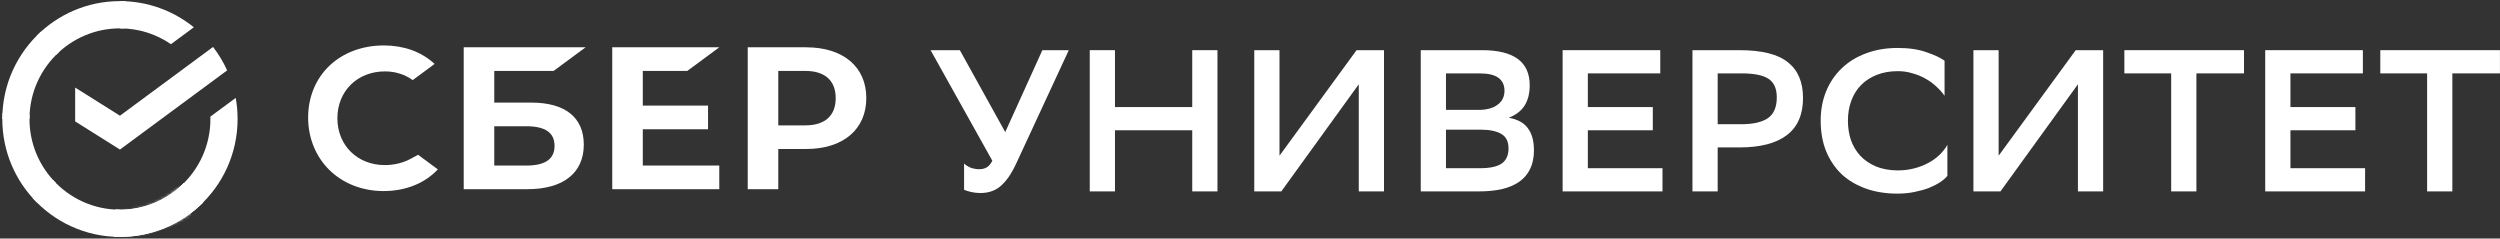
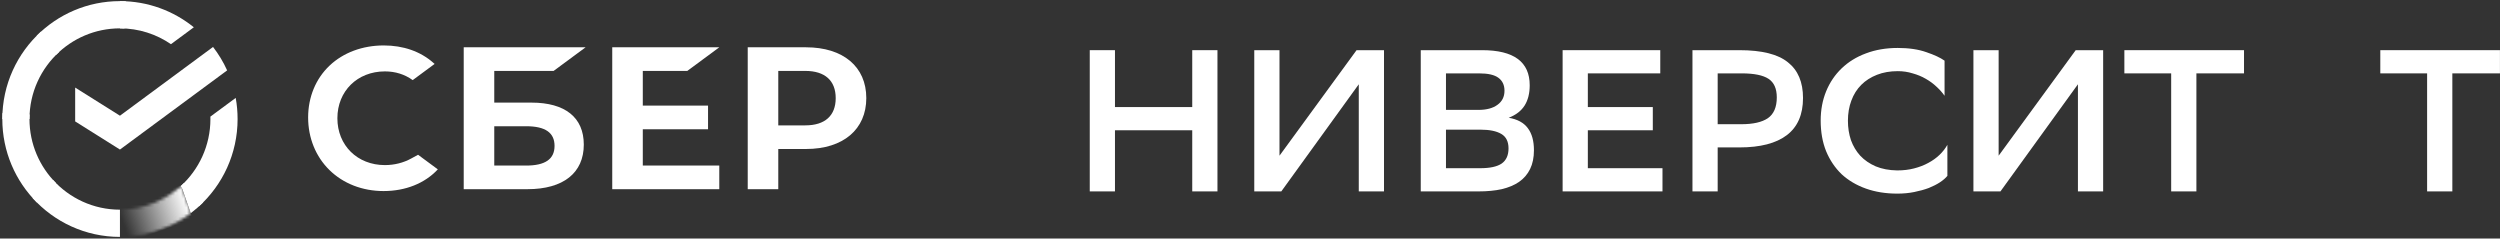
<svg xmlns="http://www.w3.org/2000/svg" width="849" height="81" viewBox="0 0 849 81" fill="none">
  <rect x="0" y="0" width="849" height="81" fill="#333333" stroke="none" />
  <path d="M72.349 15.944C74.237 18.387 75.849 21.055 77.137 23.903L40.733 50.788L25.526 41.234V29.74L40.733 39.294L72.349 15.944Z" fill="white" />
  <path d="M10.012 40.419C10.012 39.903 10.025 39.391 10.052 38.88L0.835 38.419C0.803 39.081 0.785 39.749 0.785 40.419C0.785 51.476 5.255 61.486 12.486 68.73L19.022 62.18C13.457 56.605 10.012 48.908 10.012 40.419Z" fill="white" />
-   <path d="M40.733 71.212C40.218 71.212 39.707 71.199 39.197 71.172L38.737 80.409C39.398 80.44 40.064 80.459 40.733 80.459C51.766 80.459 61.755 75.978 68.983 68.732L62.447 62.182C56.885 67.757 49.204 71.212 40.733 71.212Z" fill="white" />
  <path d="M40.734 9.631C41.25 9.631 41.76 9.65 42.271 9.674L42.731 0.432C42.07 0.4 41.403 0.382 40.734 0.382C29.702 0.382 19.713 4.862 12.485 12.109L19.02 18.658C24.583 13.084 32.266 9.631 40.734 9.631Z" fill="white" />
-   <path d="M40.733 71.212C40.218 71.212 39.707 71.199 39.197 71.172L38.737 80.409C39.398 80.44 40.064 80.459 40.733 80.459C51.766 80.459 61.755 75.978 68.983 68.732L62.447 62.182C56.885 67.757 49.204 71.212 40.733 71.212Z" fill="white" />
  <path d="M62.447 62.182L68.983 68.732C67.668 70.051 66.261 71.278 64.773 72.403L61.527 63.068C61.84 62.779 62.147 62.484 62.447 62.182Z" fill="white" />
  <mask id="mask0_49_342" style="mask-type:alpha" maskUnits="userSpaceOnUse" x="38" y="62" width="31" height="19">
    <path d="M40.733 71.212C40.218 71.212 39.707 71.199 39.197 71.172L38.737 80.409C39.398 80.44 40.064 80.459 40.733 80.459C51.766 80.459 61.755 75.978 68.983 68.732L62.447 62.182C56.885 67.757 49.204 71.212 40.733 71.212Z" fill="#A3CD39" />
  </mask>
  <g mask="url(#mask0_49_342)">
    <mask id="mask1_49_342" style="mask-type:alpha" maskUnits="userSpaceOnUse" x="39" y="62" width="27" height="21">
      <rect width="12.304" height="22.765" transform="matrix(0.329 0.944 -0.944 0.33 61.472 62.894)" fill="url(#paint0_linear_49_342)" />
    </mask>
    <g mask="url(#mask1_49_342)">
      <rect width="12.304" height="22.765" transform="matrix(0.329 0.944 -0.944 0.33 61.472 62.894)" fill="white" />
    </g>
  </g>
  <path d="M58.054 15.005L65.825 9.266C58.967 3.712 50.239 0.382 40.734 0.382V9.631C47.156 9.631 53.121 11.616 58.054 15.005Z" fill="white" />
  <path d="M80.685 40.421C80.685 37.973 80.466 35.575 80.046 33.248L71.445 39.599C71.453 39.872 71.456 40.145 71.456 40.421C71.456 49.461 67.548 57.603 61.335 63.242L67.535 70.109C75.612 62.786 80.685 52.198 80.685 40.421Z" fill="white" />
  <path d="M40.733 71.207C31.713 71.207 23.588 67.291 17.962 61.065L11.109 67.278C18.419 75.369 28.984 80.454 40.733 80.454V71.207Z" fill="white" />
-   <path d="M332.609 57.463C333.522 57.463 334.344 57.258 335.075 56.847C335.806 56.435 336.446 55.682 336.994 54.586L316.028 17.039H325.963L341.379 44.856L353.986 17.039H362.961L345.353 54.997C344.393 57.098 343.434 58.834 342.475 60.204C341.516 61.529 340.534 62.602 339.529 63.424C338.524 64.201 337.473 64.749 336.377 65.069C335.326 65.388 334.185 65.548 332.951 65.548C331.855 65.548 330.804 65.434 329.799 65.206C328.84 64.977 328.041 64.726 327.401 64.452V55.545C328.041 56.139 328.817 56.618 329.731 56.984C330.645 57.303 331.604 57.463 332.609 57.463Z" fill="white" />
  <path d="M404.886 44.24H378.644V65H370.08V17.039H378.644V36.36H404.886V17.039H413.45V65H404.886V44.24Z" fill="white" />
  <path d="M434.514 52.873L460.688 17.039H470.006V65H461.441V28.618L435.131 65H425.95V17.039H434.514V52.873Z" fill="white" />
  <path d="M482.489 65V17.039H503.318C514.098 17.039 519.488 21.012 519.488 28.96C519.488 31.701 518.917 33.985 517.775 35.812C516.633 37.639 514.829 39.032 512.362 39.992C515.331 40.494 517.501 41.682 518.871 43.554C520.242 45.382 520.927 47.871 520.927 51.023C520.927 53.489 520.493 55.613 519.625 57.395C518.757 59.176 517.501 60.638 515.857 61.78C514.258 62.876 512.294 63.698 509.964 64.246C507.68 64.749 505.077 65 502.153 65H482.489ZM502.702 57.121C505.99 57.121 508.411 56.595 509.964 55.545C511.517 54.449 512.294 52.736 512.294 50.406C512.294 48.077 511.472 46.432 509.827 45.473C508.183 44.514 505.853 44.034 502.839 44.034H491.054V57.121H502.702ZM502.085 37.319C504.826 37.319 506.972 36.748 508.525 35.606C510.124 34.465 510.924 32.866 510.924 30.81C510.924 28.892 510.238 27.43 508.868 26.425C507.543 25.42 505.351 24.918 502.29 24.918H491.054V37.319H502.085Z" fill="white" />
  <path d="M561.292 44.24H539.229V57.121H564.58V65H530.665V17.039H563.827V24.918H539.229V36.36H561.292V44.24Z" fill="white" />
  <path d="M583.323 50.063V65H574.759V17.039H590.723C598.306 17.039 603.787 18.409 607.167 21.15C610.593 23.845 612.306 27.887 612.306 33.277C612.306 38.895 610.479 43.098 606.824 45.884C603.17 48.67 597.803 50.063 590.723 50.063H583.323ZM583.323 24.918V42.184H591.34C595.359 42.184 598.374 41.499 600.384 40.129C602.394 38.713 603.399 36.36 603.399 33.071C603.399 30.102 602.462 28.001 600.589 26.768C598.717 25.535 595.679 24.918 591.477 24.918H583.323Z" fill="white" />
  <path d="M661.332 59.724C660.739 60.455 659.894 61.186 658.797 61.917C657.747 62.602 656.491 63.241 655.029 63.835C653.567 64.383 651.923 64.84 650.096 65.206C648.314 65.571 646.396 65.754 644.34 65.754C640.412 65.754 636.849 65.183 633.652 64.041C630.454 62.899 627.714 61.277 625.43 59.176C623.192 57.029 621.433 54.426 620.154 51.365C618.921 48.305 618.304 44.833 618.304 40.951C618.304 37.342 618.921 34.031 620.154 31.016C621.387 28.001 623.146 25.398 625.43 23.205C627.714 21.012 630.454 19.323 633.652 18.135C636.895 16.902 640.503 16.285 644.477 16.285C648.269 16.285 651.512 16.765 654.207 17.724C656.902 18.637 658.957 19.596 660.373 20.601V32.523C659.642 31.473 658.729 30.445 657.633 29.44C656.582 28.435 655.371 27.544 654.001 26.768C652.677 25.991 651.192 25.375 649.548 24.918C647.949 24.416 646.259 24.164 644.477 24.164C641.874 24.164 639.521 24.575 637.42 25.398C635.319 26.22 633.538 27.362 632.076 28.823C630.614 30.285 629.495 32.066 628.719 34.168C627.942 36.223 627.554 38.507 627.554 41.019C627.554 43.349 627.896 45.541 628.582 47.597C629.312 49.607 630.363 51.365 631.733 52.873C633.149 54.38 634.908 55.59 637.009 56.504C639.11 57.372 641.531 57.829 644.272 57.874C646.373 57.874 648.291 57.646 650.027 57.189C651.809 56.732 653.407 56.116 654.823 55.339C656.285 54.563 657.564 53.649 658.66 52.599C659.757 51.548 660.647 50.406 661.332 49.173V59.724Z" fill="white" />
  <path d="M678.738 52.873L704.911 17.039H714.229V65H705.665V28.618L679.354 65H670.173V17.039H678.738V52.873Z" fill="white" />
  <path d="M762.067 24.918H745.897V65H737.333V24.918H721.437V17.039H762.067V24.918Z" fill="white" />
-   <path d="M799.894 44.24H777.832V57.121H803.183V65H769.268V17.039H802.429V24.918H777.832V36.36H799.894V44.24Z" fill="white" />
  <path d="M848.984 24.918H832.814V65H824.249V24.918H808.353V17.039H848.984V24.918Z" fill="white" />
  <path d="M20.133 17.602L13.933 10.735C5.858 18.061 0.785 28.648 0.785 40.423H10.014C10.012 31.383 13.919 23.241 20.133 17.602Z" fill="white" />
  <path d="M233.407 24.085L244.268 16.062H207.918V64.249H244.268V56.226H218.292V43.889H240.45V35.866H218.292V24.085H233.407Z" fill="white" />
  <path d="M180.477 34.846H167.853V24.085H188.007L198.868 16.062H157.479V64.246H179.14C191.288 64.246 198.257 58.73 198.257 49.109C198.257 39.912 191.944 34.846 180.477 34.846ZM178.672 56.226H167.853V42.869H178.672C185.257 42.869 188.324 45.103 188.324 49.546C188.324 54.088 185.075 56.226 178.672 56.226Z" fill="white" />
  <path d="M273.72 16.062H253.928V64.246H264.303V50.598H273.72C286.349 50.598 294.196 43.942 294.196 33.306C294.196 22.671 286.349 16.062 273.72 16.062ZM273.498 42.575H264.303V24.085H273.498C280.144 24.085 283.806 27.368 283.806 33.33C283.806 39.292 280.144 42.575 273.498 42.575Z" fill="white" />
  <path d="M139.673 53.815C137.013 55.285 133.914 56.064 130.718 56.064C121.364 56.064 114.577 49.374 114.577 40.156C114.577 30.938 121.367 24.247 130.718 24.247C134.255 24.247 137.428 25.243 140.154 27.207L147.593 21.711L147.102 21.279C142.758 17.453 136.952 15.432 130.316 15.432C123.117 15.432 116.581 17.864 111.918 22.284C107.225 26.727 104.642 32.98 104.642 39.891C104.642 46.833 107.217 53.179 111.891 57.757C116.581 62.352 123.101 64.882 130.25 64.882C137.729 64.882 144.26 62.27 148.685 57.514C145.27 54.991 141.973 52.556 141.973 52.556L139.673 53.815Z" fill="white" />
  <defs>
    <linearGradient id="paint0_linear_49_342" x1="6.152" y1="0" x2="6.152" y2="22.765" gradientUnits="userSpaceOnUse">
      <stop />
      <stop offset="1" stop-opacity="0" />
    </linearGradient>
  </defs>
</svg>